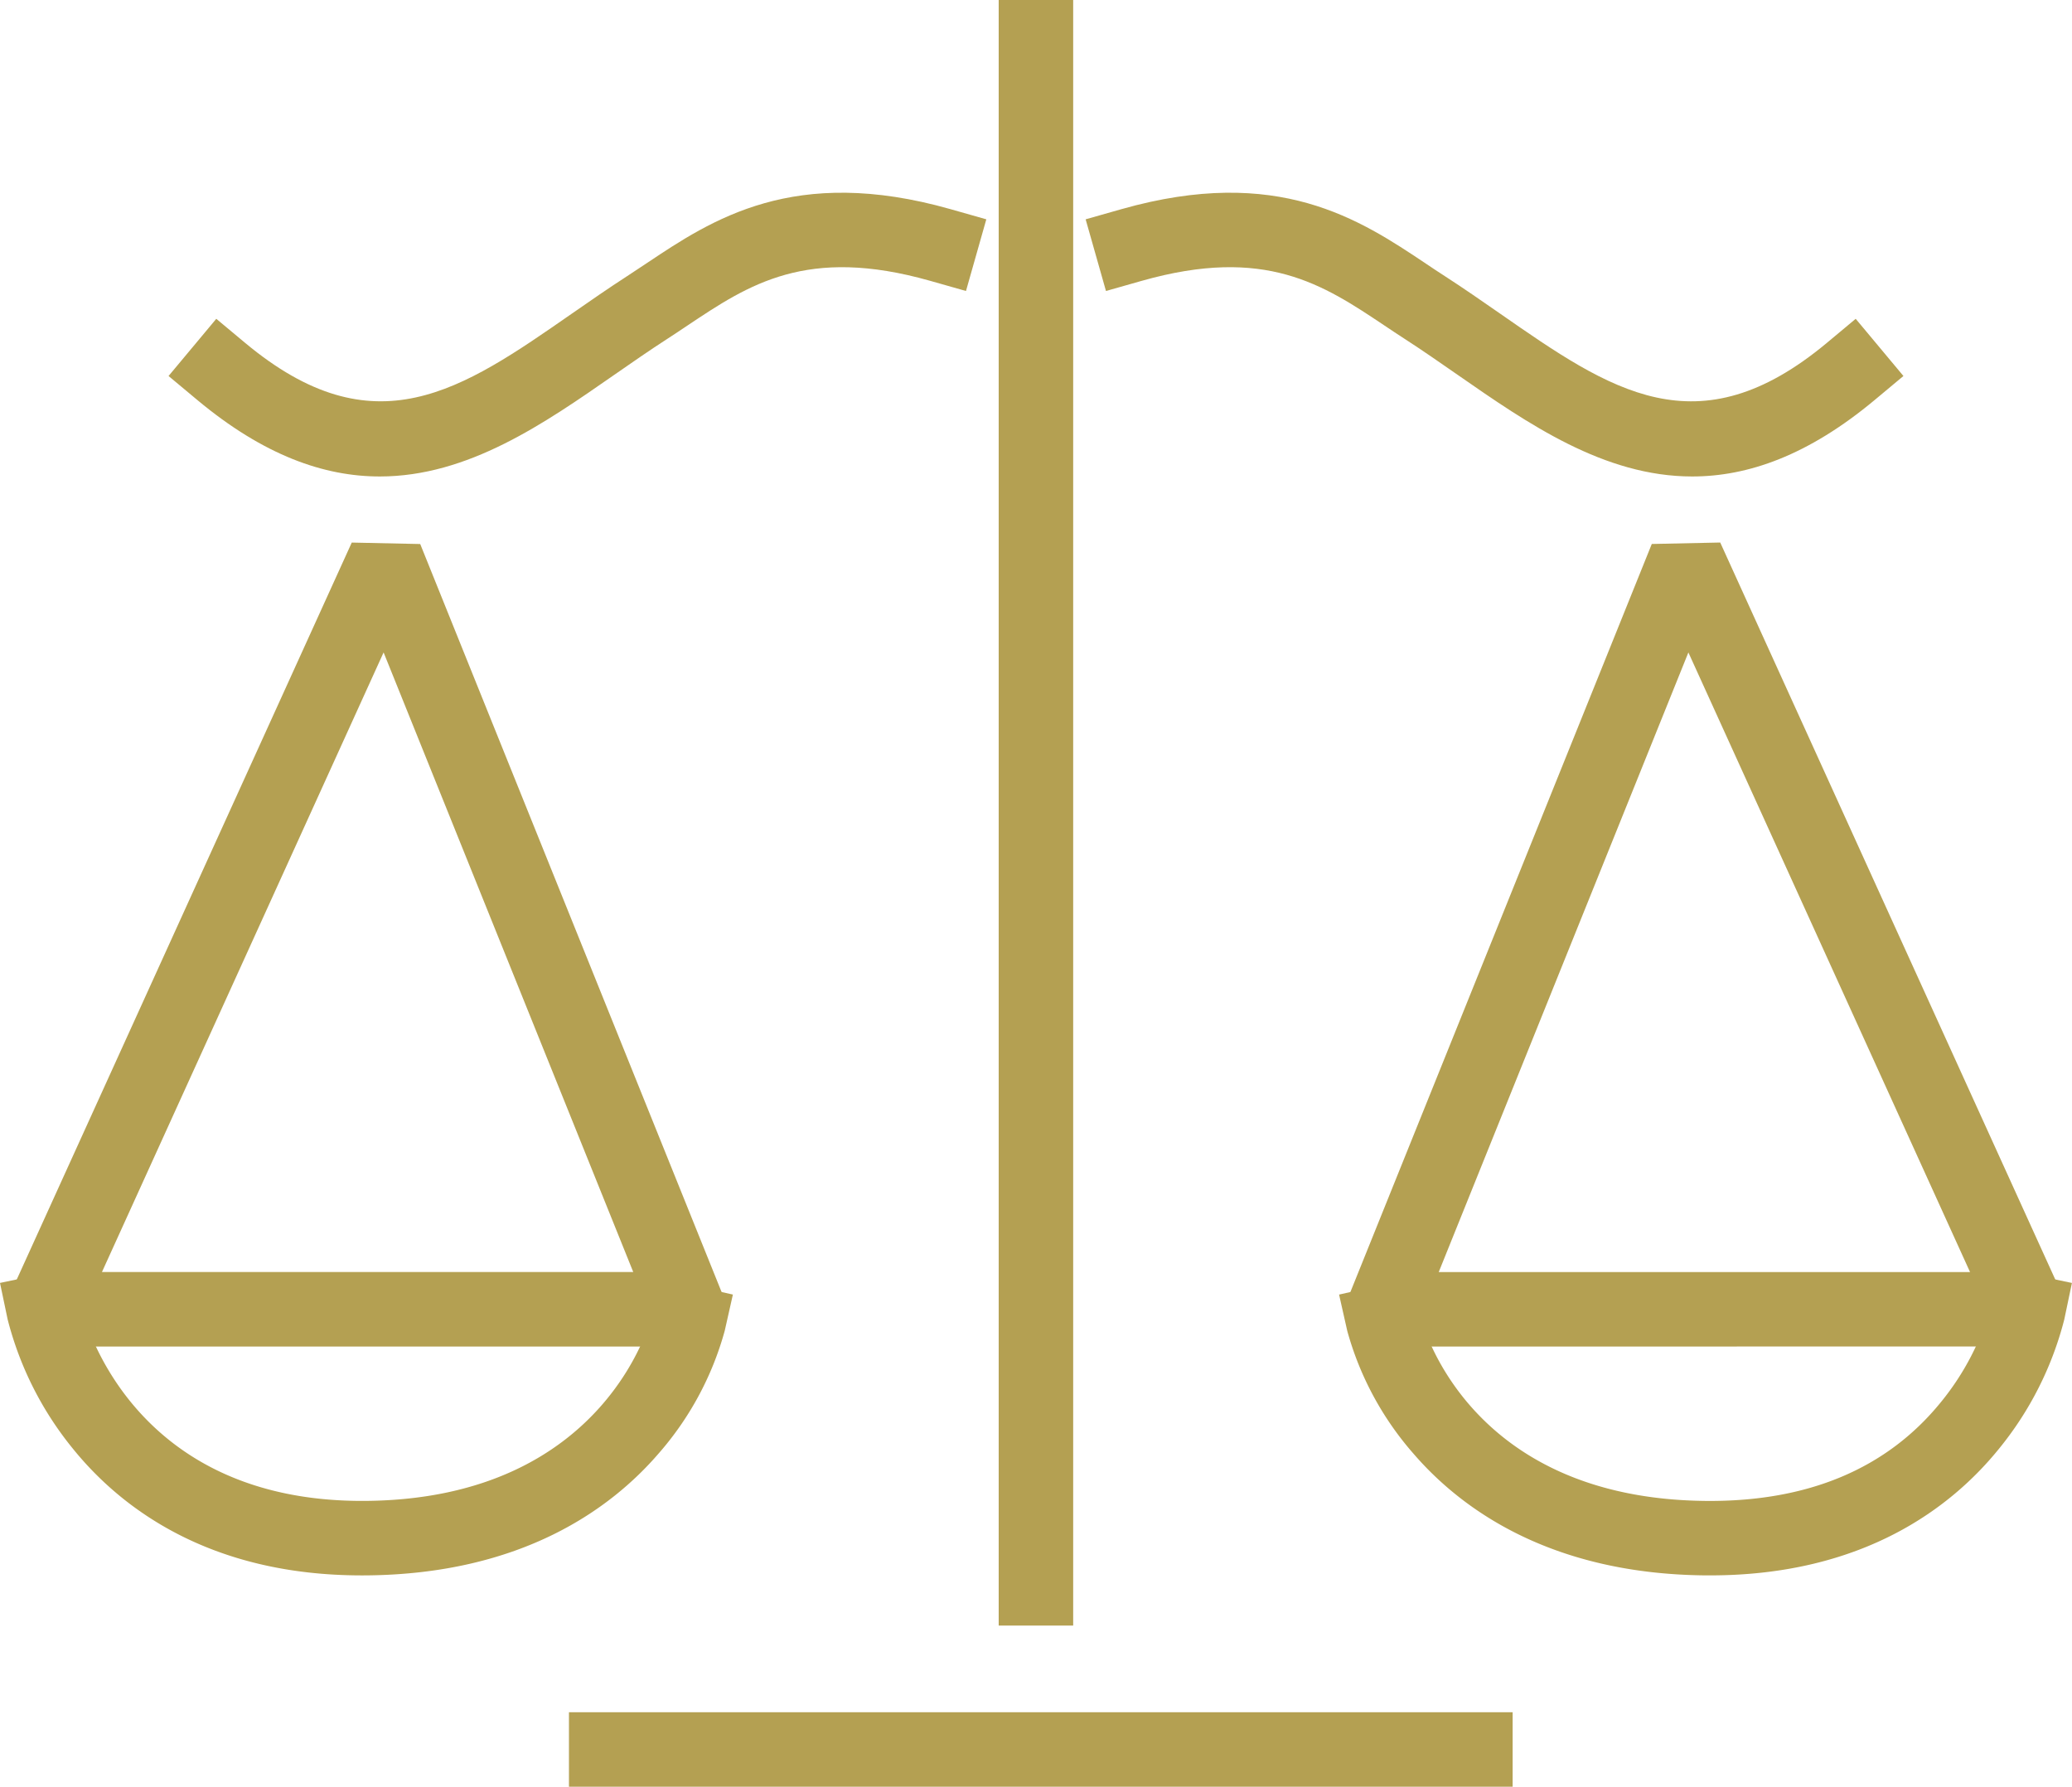
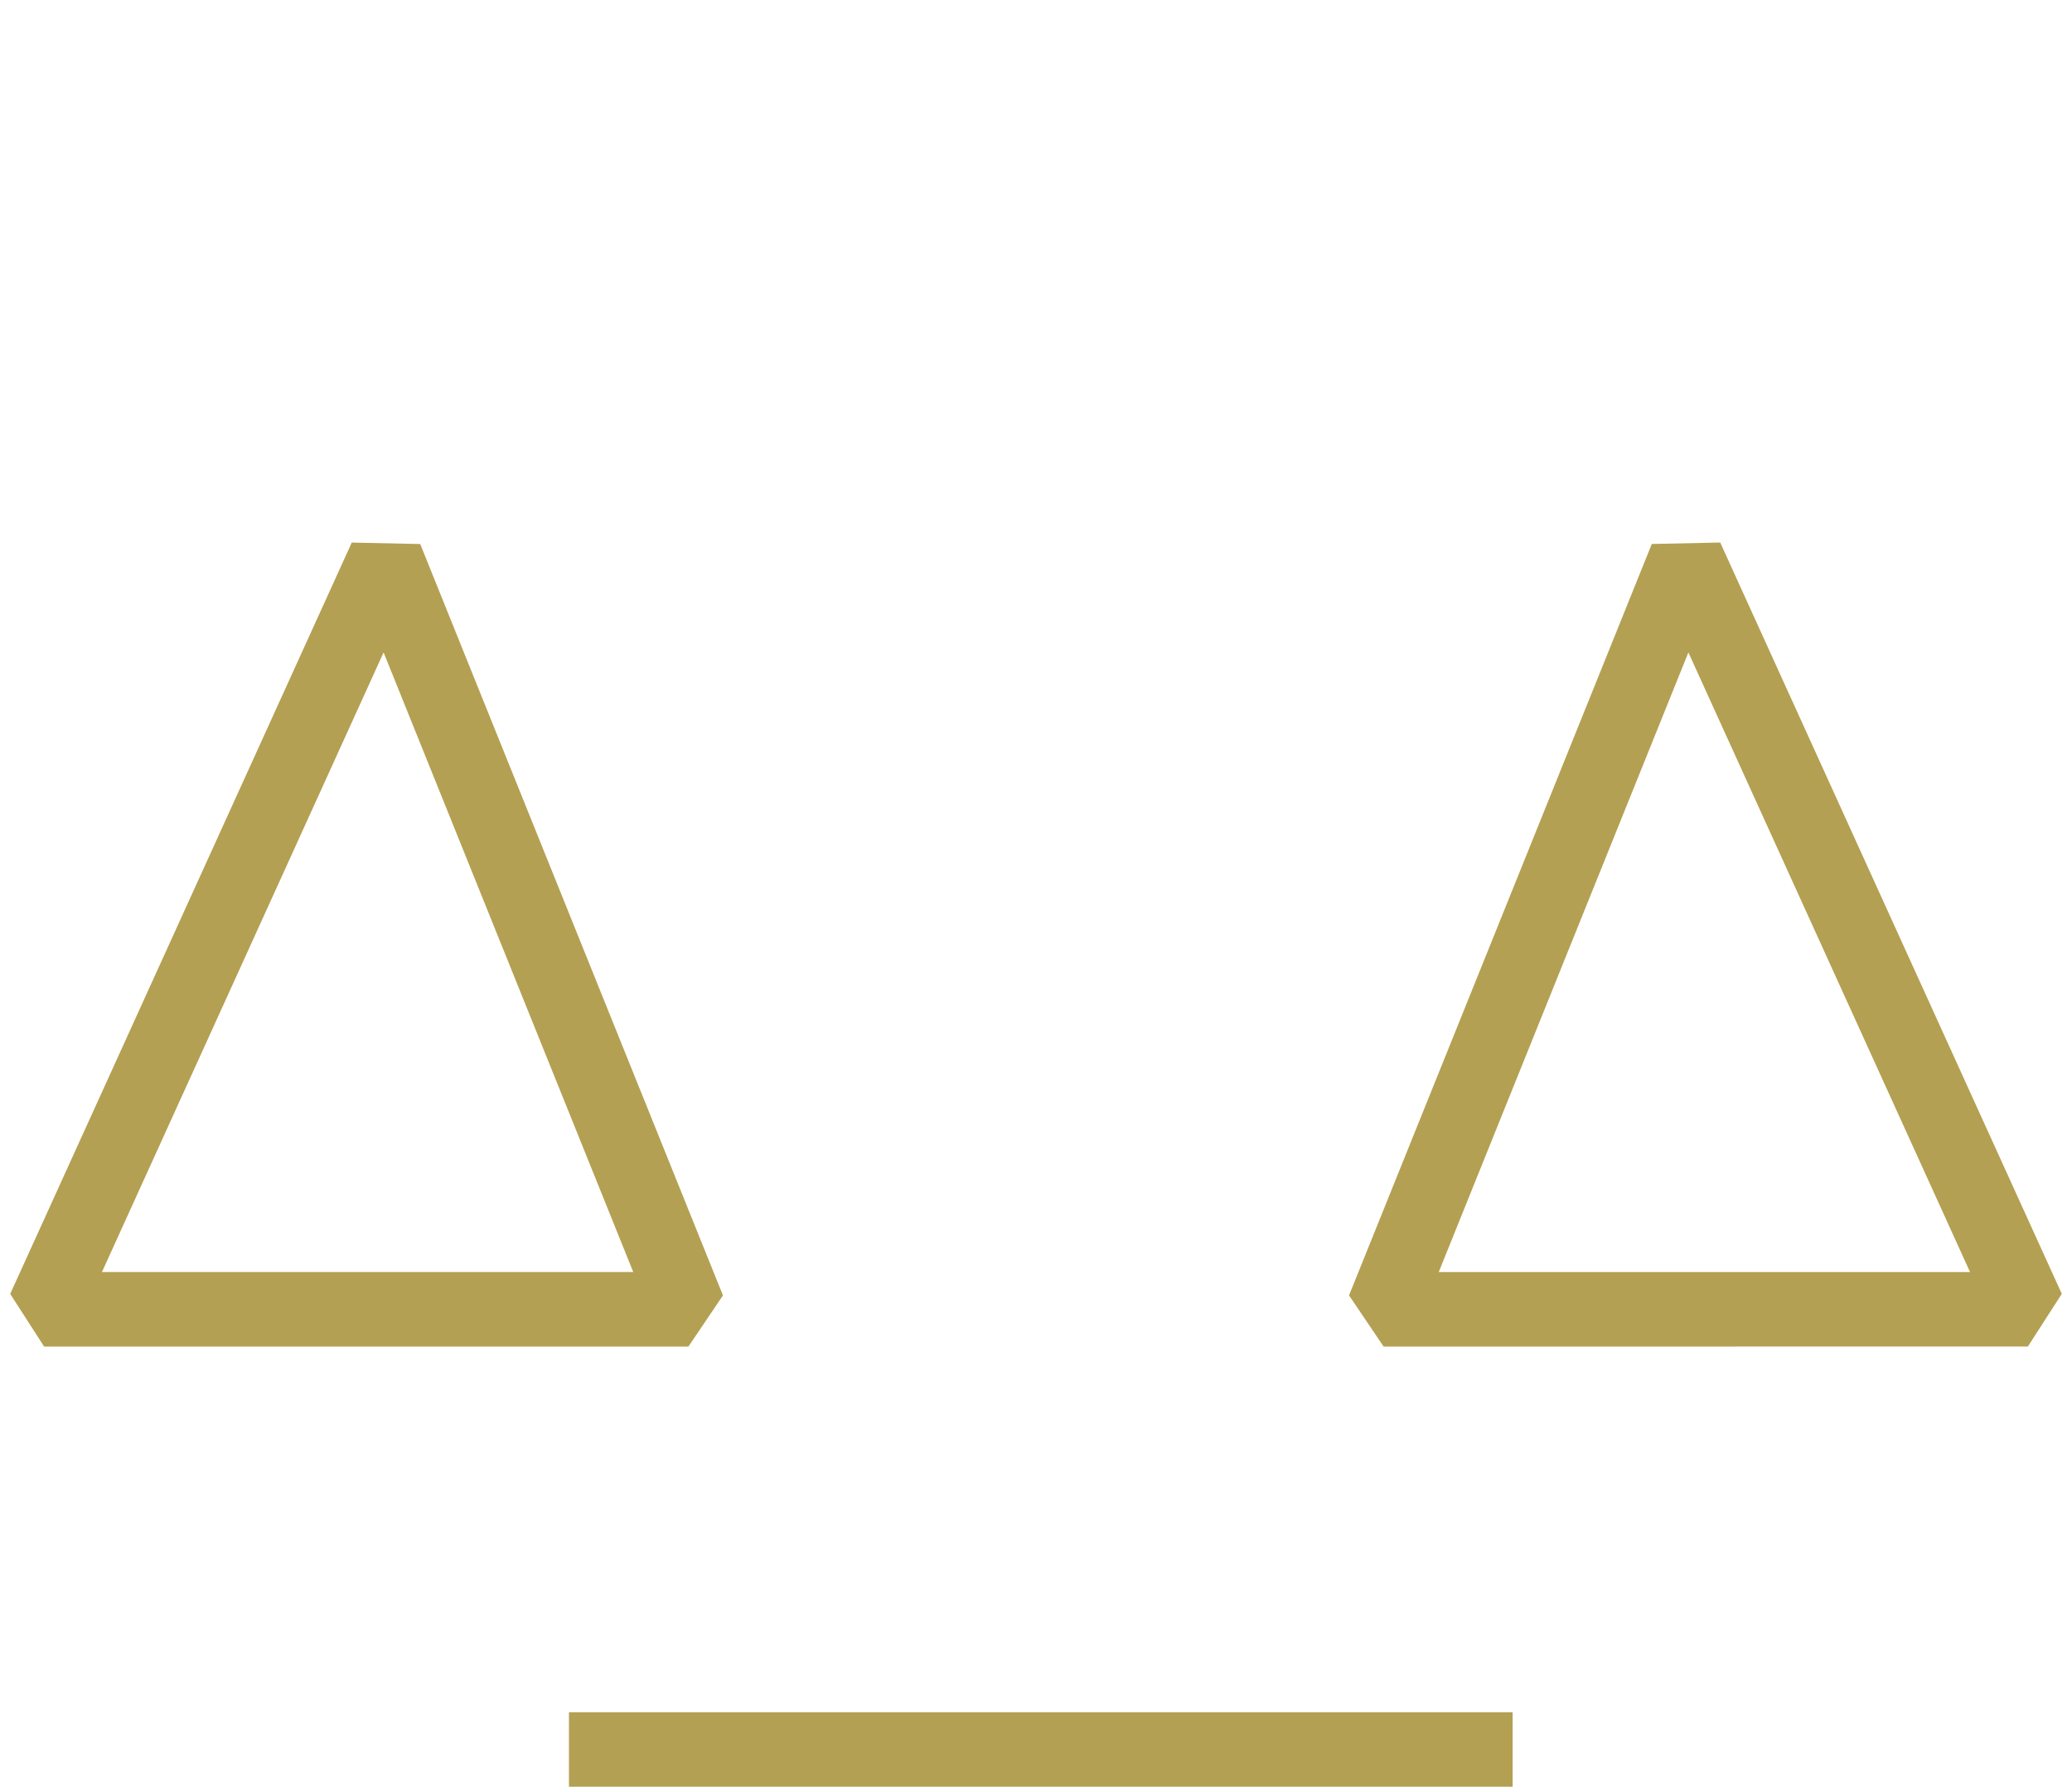
<svg xmlns="http://www.w3.org/2000/svg" width="142.647" height="123" viewBox="0 0 142.647 123">
  <g id="Group_503" data-name="Group 503" transform="translate(-2352.064 -1378.896)">
    <g id="Group_478" data-name="Group 478" transform="translate(2391.234 1496.768)">
      <g id="Group_477" data-name="Group 477" transform="translate(0)">
        <g id="Group_476" data-name="Group 476">
          <rect id="Rectangle_57" data-name="Rectangle 57" width="64.968" height="5.128" fill="#b4a052" />
        </g>
      </g>
    </g>
    <g id="Group_481" data-name="Group 481" transform="translate(2420.819 1378.896)">
      <g id="Group_480" data-name="Group 480" transform="translate(0 0)">
        <g id="Group_479" data-name="Group 479">
-           <rect id="Rectangle_58" data-name="Rectangle 58" width="5.128" height="111.906" fill="#b4a052" />
-         </g>
+           </g>
      </g>
    </g>
    <g id="Group_484" data-name="Group 484" transform="translate(2426.807 1392.16)">
      <g id="Group_483" data-name="Group 483" transform="translate(0 0)">
        <g id="Group_482" data-name="Group 482">
-           <path id="Path_148" data-name="Path 148" d="M2643.494,1442.423c-6.082,0-11.315-3.639-16.153-7-1.192-.828-2.424-1.685-3.643-2.472-.461-.3-.922-.6-1.388-.917-4.222-2.823-8.21-5.489-16.709-3.08l-2.467.7-1.4-4.934,2.467-.7c10.777-3.055,16.422.718,20.958,3.75.443.3.881.589,1.319.871,1.293.835,2.562,1.718,3.79,2.571,7.593,5.28,13.59,9.449,22.512,2l1.969-1.643,3.286,3.937-1.969,1.643C2651.467,1440.988,2647.313,1442.423,2643.494,1442.423Z" transform="translate(-2601.736 -1422.886)" fill="#b4a052" />
-         </g>
+           </g>
      </g>
    </g>
    <g id="Group_491" data-name="Group 491" transform="translate(2444.253 1416.241)">
      <g id="Group_487" data-name="Group 487" transform="translate(0.686)">
        <g id="Group_486" data-name="Group 486">
          <g id="Group_485" data-name="Group 485">
            <path id="Path_149" data-name="Path 149" d="M2664.25,1559.642l-2.378-3.522,20.842-51.727,4.712-.1,23.515,51.722-2.333,3.625Zm20.984-47.782-17.187,42.654,36.577,0Z" transform="translate(-2661.872 -1504.29)" fill="#b4a052" />
          </g>
        </g>
      </g>
      <g id="Group_490" data-name="Group 490" transform="translate(0 49.92)">
        <g id="Group_489" data-name="Group 489">
          <g id="Group_488" data-name="Group 488">
-             <path id="Path_150" data-name="Path 150" d="M2685.135,1691.039h-.319c-10.71-.1-16.834-4.6-20.086-8.366a21.456,21.456,0,0,1-4.571-8.465l-.563-2.5,5-1.126.561,2.491c.136.571,3.236,12.693,19.7,12.84,7.021.063,12.446-2.22,16.157-6.783a18.226,18.226,0,0,0,3.49-6.764l.526-2.51,5.019,1.052-.526,2.51a23.126,23.126,0,0,1-4.531,8.947C2701.768,1686.333,2695.708,1691.039,2685.135,1691.039Z" transform="translate(-2659.596 -1669.853)" fill="#b4a052" />
-           </g>
+             </g>
        </g>
      </g>
    </g>
    <g id="Group_502" data-name="Group 502" transform="translate(2352.064 1392.16)">
      <g id="Group_494" data-name="Group 494" transform="translate(11.605 0)">
        <g id="Group_493" data-name="Group 493">
          <g id="Group_492" data-name="Group 492">
-             <path id="Path_151" data-name="Path 151" d="M2405.091,1442.423c-3.819,0-7.972-1.435-12.572-5.274l-1.969-1.643,3.286-3.937,1.969,1.643c8.922,7.447,14.919,3.277,22.511-2,1.227-.853,2.5-1.736,3.789-2.57.438-.283.876-.576,1.319-.872,4.535-3.032,10.181-6.805,20.958-3.75l2.467.7-1.4,4.934-2.467-.7c-8.5-2.409-12.487.257-16.711,3.08-.466.312-.927.62-1.387.917-1.219.787-2.452,1.644-3.644,2.472C2416.407,1438.784,2411.173,1442.423,2405.091,1442.423Z" transform="translate(-2390.551 -1422.886)" fill="#b4a052" />
-           </g>
+             </g>
        </g>
      </g>
      <g id="Group_501" data-name="Group 501" transform="translate(0 24.082)">
        <g id="Group_497" data-name="Group 497" transform="translate(0.702)">
          <g id="Group_496" data-name="Group 496">
            <g id="Group_495" data-name="Group 495">
              <path id="Path_152" data-name="Path 152" d="M2401.083,1559.642l-44.358,0-2.333-3.625,23.514-51.722,4.713.1,20.842,51.727Zm-40.375-5.131,36.577,0-17.187-42.654Z" transform="translate(-2354.391 -1504.29)" fill="#b4a052" />
            </g>
          </g>
        </g>
        <g id="Group_500" data-name="Group 500" transform="translate(0 49.92)">
          <g id="Group_499" data-name="Group 499">
            <g id="Group_498" data-name="Group 498">
-               <path id="Path_153" data-name="Path 153" d="M2376.982,1691.039c-10.575,0-16.633-4.706-19.862-8.677a23.13,23.13,0,0,1-4.53-8.947l-.526-2.51,5.02-1.052.526,2.51c.12.548,3.2,13.689,19.646,13.547,16.653-.148,19.671-12.7,19.7-12.83l.563-2.5,5,1.126-.563,2.5a21.449,21.449,0,0,1-4.571,8.466c-3.252,3.764-9.376,8.271-20.086,8.366Z" transform="translate(-2352.064 -1669.853)" fill="#b4a052" />
-             </g>
+               </g>
          </g>
        </g>
      </g>
    </g>
  </g>
</svg>